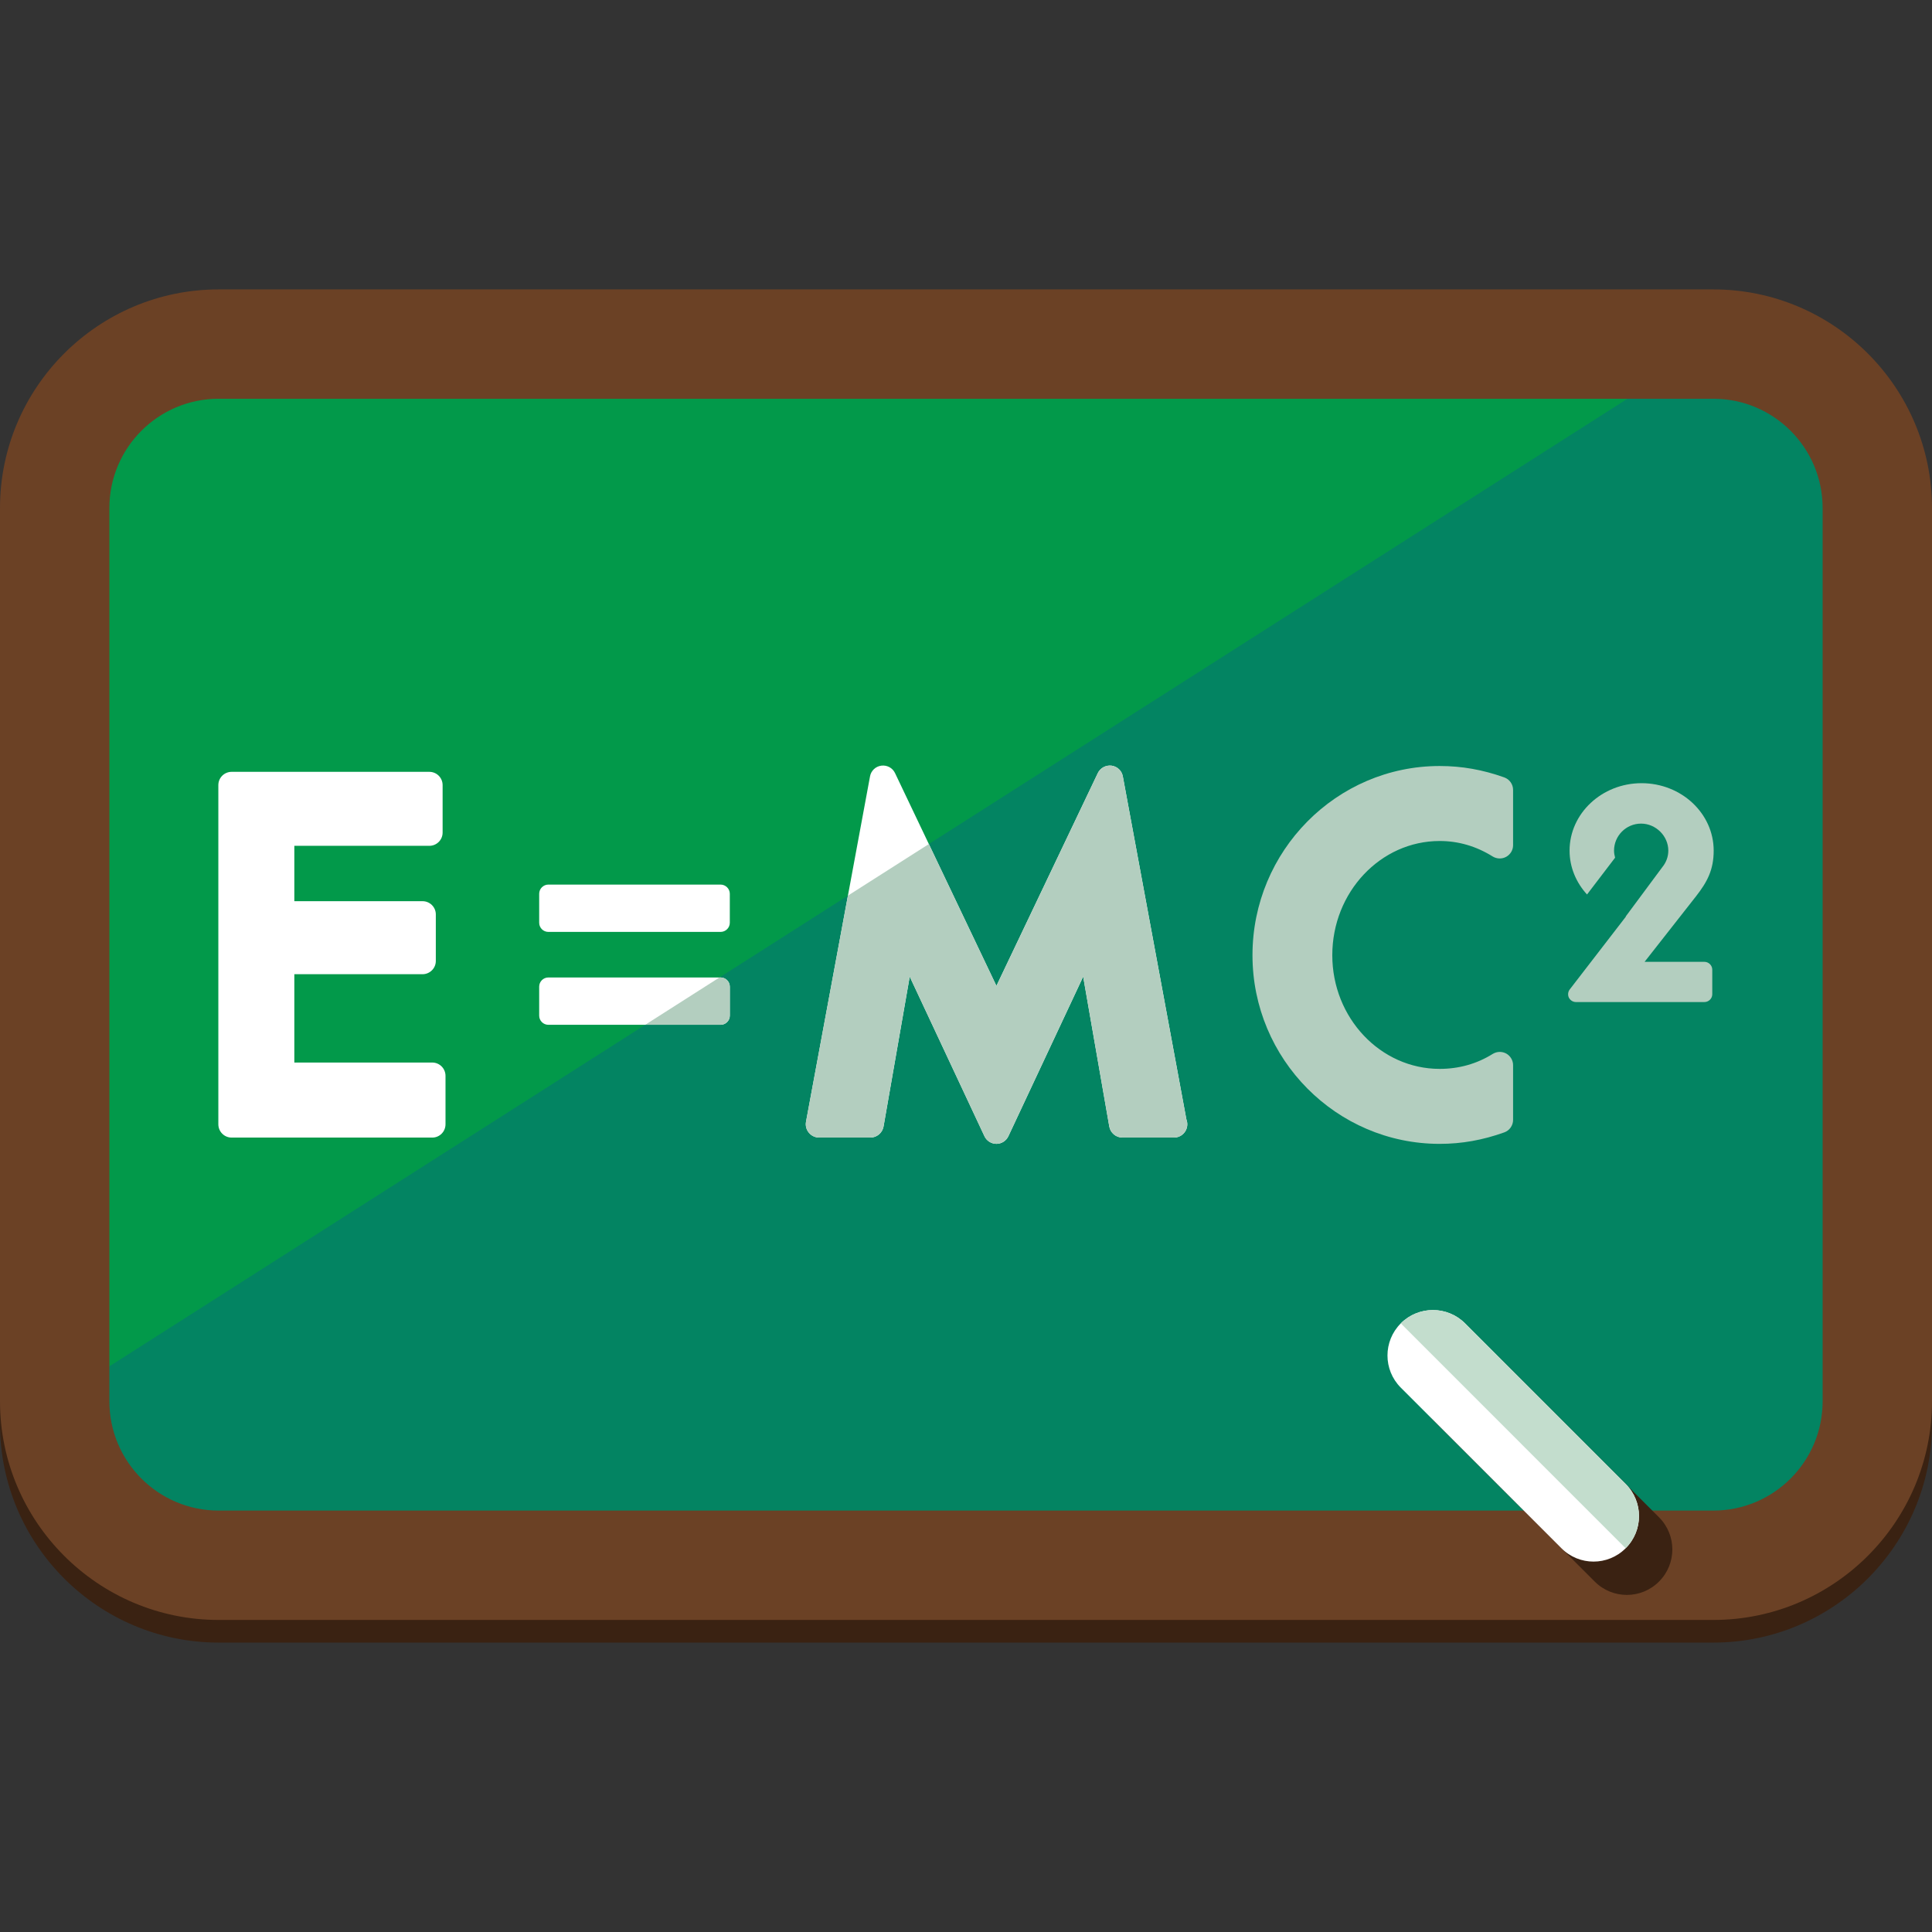
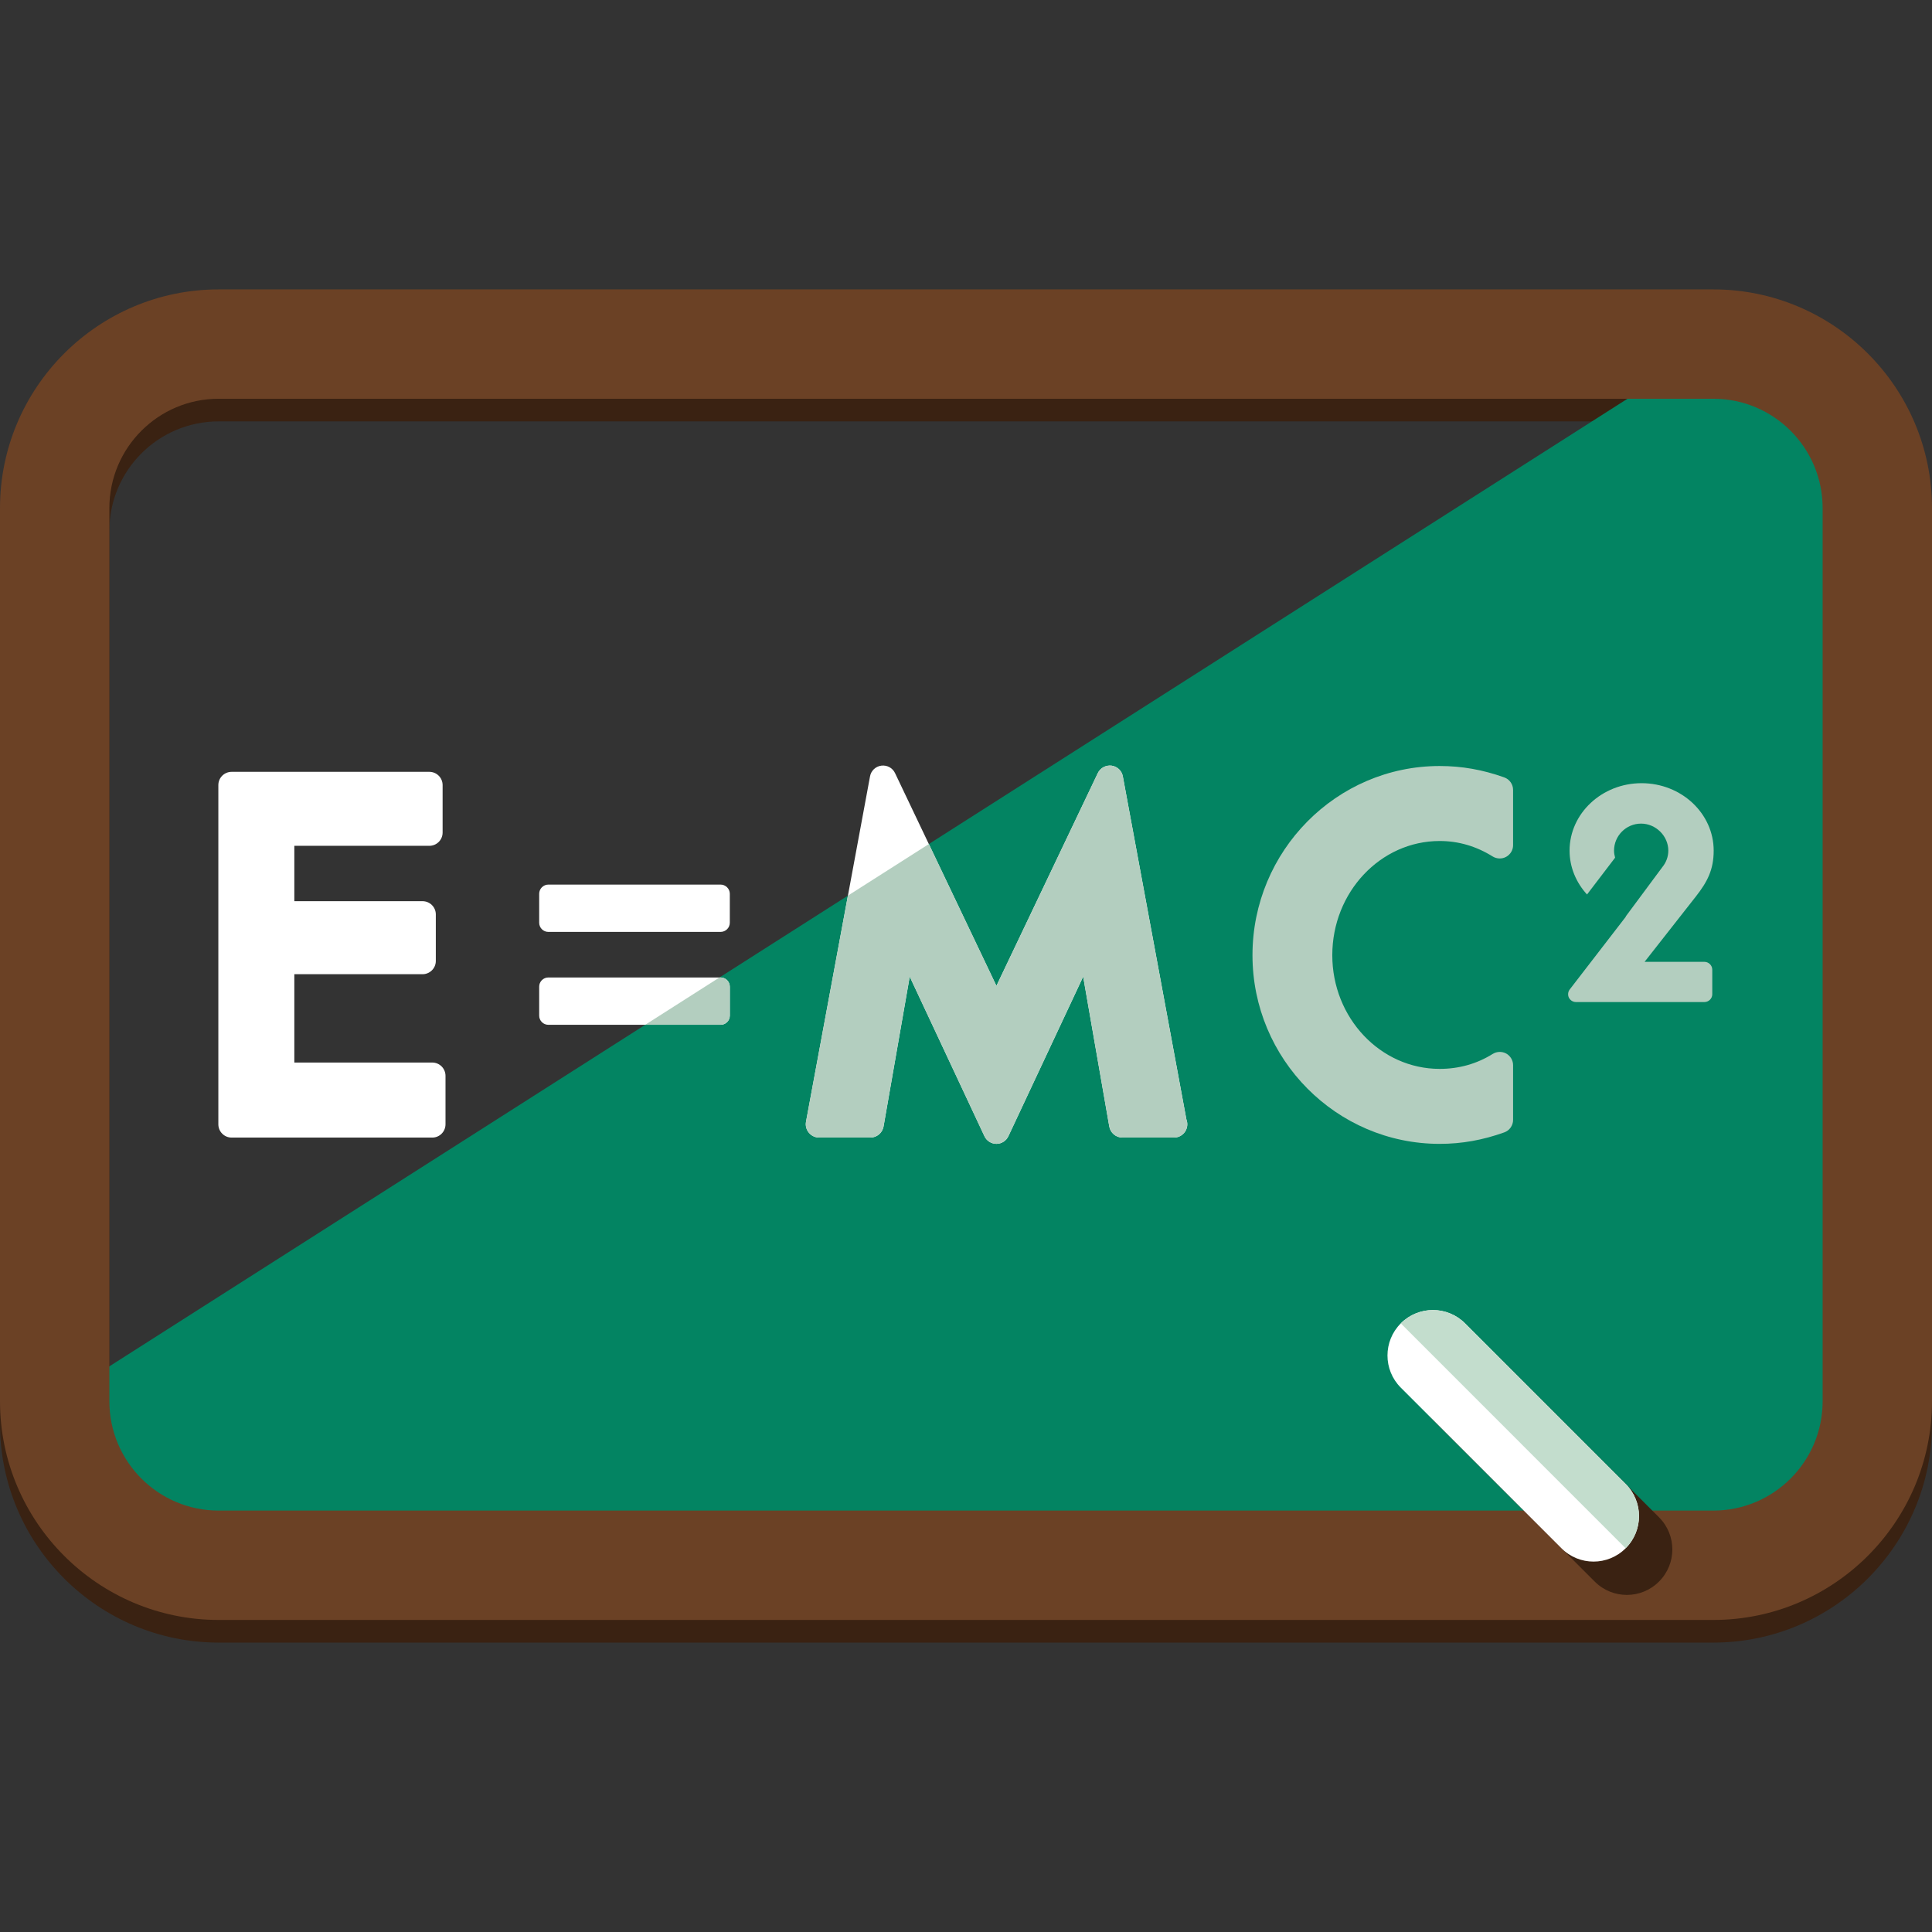
<svg xmlns="http://www.w3.org/2000/svg" height="800px" width="800px" version="1.1" id="Layer_1" viewBox="0 0 504.123 504.123" xml:space="preserve">
  <rect x="0" y="0" width="504.123" height="504.123" fill="#333333" stroke="none" />
  <path style="fill:#3A2212;" d="M447.055,109.954c15.754,0,28.53,12.776,28.53,28.53v233.047c0,15.762-12.776,28.538-28.53,28.538  H57.068c-15.754,0-28.53-12.776-28.53-28.538V138.484c0-15.754,12.776-28.53,28.53-28.53H447.055 M447.055,81.424H57.068  C25.6,81.424,0,107.024,0,138.484v233.047c0,31.468,25.6,57.076,57.068,57.076h389.986c31.468,0,57.068-25.608,57.068-57.076  V138.484C504.123,107.024,478.523,81.424,447.055,81.424L447.055,81.424z" />
-   <path style="fill:#02994A;" d="M57.068,408.426c-23.599,0-42.803-19.204-42.803-42.803V132.576  c0-23.599,19.204-42.803,42.803-42.803h389.986c23.591,0,42.803,19.204,42.803,42.803v233.047c0,23.599-19.204,42.803-42.803,42.803  L57.068,408.426L57.068,408.426z" />
  <path style="fill:#038462;" d="M447.055,89.773c23.591,0,42.803,19.204,42.803,42.803v233.047c0,23.599-19.204,42.803-42.803,42.803  H57.068c-23.599,0-42.803-19.204-42.803-42.803" />
  <path style="fill:#6B4125;" d="M447.055,104.046c15.754,0,28.53,12.776,28.53,28.53v233.047c0,15.762-12.776,28.538-28.53,28.538  H57.068c-15.754,0-28.53-12.776-28.53-28.538V132.576c0-15.754,12.776-28.53,28.53-28.53H447.055 M447.055,75.516H57.068  C25.6,75.516,0,101.116,0,132.576v233.047c0,31.468,25.6,57.076,57.068,57.076h389.986c31.468,0,57.068-25.608,57.068-57.076  V132.576C504.123,101.116,478.523,75.516,447.055,75.516L447.055,75.516z" />
  <path style="fill:#3A2212;" d="M432.9,395.926c4.632,4.632,4.632,12.13-0.016,16.762l0,0c-4.632,4.64-12.123,4.64-16.762,0  l-41.913-41.913c-4.64-4.632-4.64-12.138,0-16.77l0,0c4.632-4.632,12.138-4.632,16.762,0L432.9,395.926z" />
  <g>
    <path style="fill:#FFFFFF;" d="M112.782,277.252H76.8v-23.048h33.445c1.922,0,3.474-1.552,3.474-3.45V238.6   c0-1.906-1.552-3.45-3.474-3.45H76.8v-14.446h35.218c1.922,0,3.474-1.544,3.474-3.45v-12.398c0-1.914-1.552-3.458-3.474-3.458   h-51.57c-1.922,0-3.474,1.544-3.474,3.458v88.505c0,1.93,1.552,3.474,3.474,3.474h52.342c1.906,0,3.458-1.544,3.458-3.474v-12.635   C116.248,278.796,114.696,277.252,112.782,277.252z" />
    <path style="fill:#FFFFFF;" d="M292.982,202.579c-0.26-1.481-1.465-2.599-2.954-2.796c-1.489-0.173-2.922,0.599-3.568,1.938   l-26.459,55.524l-26.459-55.524c-0.646-1.355-2.064-2.119-3.568-1.938c-1.504,0.197-2.694,1.323-2.954,2.796l-16.707,90.144   c-0.181,1.032,0.095,2.056,0.756,2.844c0.662,0.803,1.646,1.26,2.662,1.26h13.399c1.678,0,3.119-1.221,3.419-2.883l6.829-39.109   l19.495,41.63c0.551,1.205,1.788,2.001,3.135,2.001c1.339,0,2.552-0.796,3.119-2.001l19.511-41.63l6.814,39.109   c0.291,1.662,1.741,2.883,3.419,2.883h13.399c0,0,0.063,0,0.079,0c1.906,0,3.458-1.544,3.458-3.474c0-0.457-0.095-0.882-0.244-1.3   L292.982,202.579z" />
  </g>
  <g>
    <path style="fill:#B3CEBF;" d="M210.306,292.722c-0.181,1.032,0.095,2.056,0.756,2.844c0.662,0.803,1.646,1.26,2.662,1.26h13.399   c1.678,0,3.119-1.221,3.419-2.883l6.829-39.109l19.495,41.63c0.551,1.205,1.788,2.001,3.135,2.001c1.339,0,2.552-0.796,3.119-2.001   l19.511-41.63l6.814,39.109c0.291,1.662,1.741,2.883,3.419,2.883h13.399c0,0,0.063,0,0.079,0c1.906,0,3.458-1.544,3.458-3.474   c0-0.457-0.095-0.882-0.244-1.3l-16.573-89.474c-0.26-1.481-1.465-2.599-2.954-2.796c-1.489-0.173-2.922,0.599-3.568,1.938   l-26.459,55.524l-17.629-37.006L221.247,233.7L210.306,292.722z" />
    <path style="fill:#B3CEBF;" d="M392.507,202.847c-5.6-2.001-11.091-2.97-16.849-2.97c-26.923,0-48.845,22.15-48.845,49.365   c0,27.136,21.922,49.231,48.845,49.231c5.75,0,11.248-0.985,16.849-2.993c1.386-0.488,2.308-1.804,2.308-3.261v-14.281   c0-1.245-0.693-2.418-1.788-3.033c-1.111-0.599-2.45-0.559-3.521,0.095c-4.151,2.591-8.814,3.907-13.848,3.907   c-15.447,0-28.018-13.296-28.018-29.664c0-16.439,12.572-29.798,28.018-29.798c4.892,0,9.539,1.355,13.848,4.049   c1.079,0.646,2.418,0.685,3.521,0.071c1.095-0.614,1.788-1.764,1.788-3.025v-14.423   C394.815,204.642,393.893,203.343,392.507,202.847z" />
  </g>
  <g>
    <path style="fill:#FFFFFF;" d="M188.014,230.817h-44.922c-1.323,0-2.402,1.087-2.402,2.395v7.554c0,1.339,1.079,2.402,2.402,2.402   h44.922c1.323,0,2.418-1.063,2.418-2.402v-7.554C190.432,231.897,189.338,230.817,188.014,230.817z" />
    <path style="fill:#FFFFFF;" d="M188.014,255.055h-44.922c-1.323,0-2.402,1.063-2.402,2.402v7.554c0,1.331,1.079,2.395,2.402,2.395   h44.922c1.323,0,2.418-1.063,2.418-2.395v-7.554C190.432,256.118,189.338,255.055,188.014,255.055z" />
  </g>
  <g>
    <path style="fill:#B3CEBF;" d="M188.014,267.398c1.323,0,2.418-1.063,2.418-2.395v-7.554c0-1.339-1.095-2.402-2.418-2.402h-0.276   l-19.361,12.343h19.637V267.398z" />
    <path style="fill:#B3CEBF;" d="M444.739,250.975h-15.612l13.414-17.093c2.922-3.742,4.616-6.892,4.616-11.926   c0-9.704-8.428-17.597-18.818-17.597c-10.35,0-18.786,7.893-18.786,17.597c0,4.372,1.741,8.365,4.553,11.445l7.326-9.602   c-0.158-0.599-0.276-1.189-0.276-1.843c0-3.868,3.151-7.05,7.058-7.05c3.844,0,7.105,3.23,7.105,7.05   c0,1.607-0.583,3.111-1.552,4.293l-9.57,12.895c0.032,0.016,0.063,0.016,0.063,0.016l-14.675,19.031   c-0.465,0.614-0.536,1.449-0.213,2.135c0.37,0.693,1.063,1.142,1.843,1.142h33.524c1.111,0,2.048-0.914,2.048-2.032v-6.412   C446.787,251.896,445.85,250.975,444.739,250.975z" />
  </g>
  <path style="fill:#FFFFFF;" d="M424.204,387.23c4.632,4.632,4.632,12.13-0.016,16.762l0,0c-4.632,4.639-12.123,4.639-16.762,0  l-41.913-41.913c-4.632-4.632-4.632-12.138,0-16.77l0,0c4.632-4.632,12.138-4.632,16.77,0L424.204,387.23z" />
  <path style="fill:#C3DDCD;" d="M365.505,345.309L365.505,345.309c4.632-4.632,12.138-4.632,16.77,0l41.921,41.921  c4.632,4.632,4.632,12.13-0.016,16.762l0,0" />
</svg>